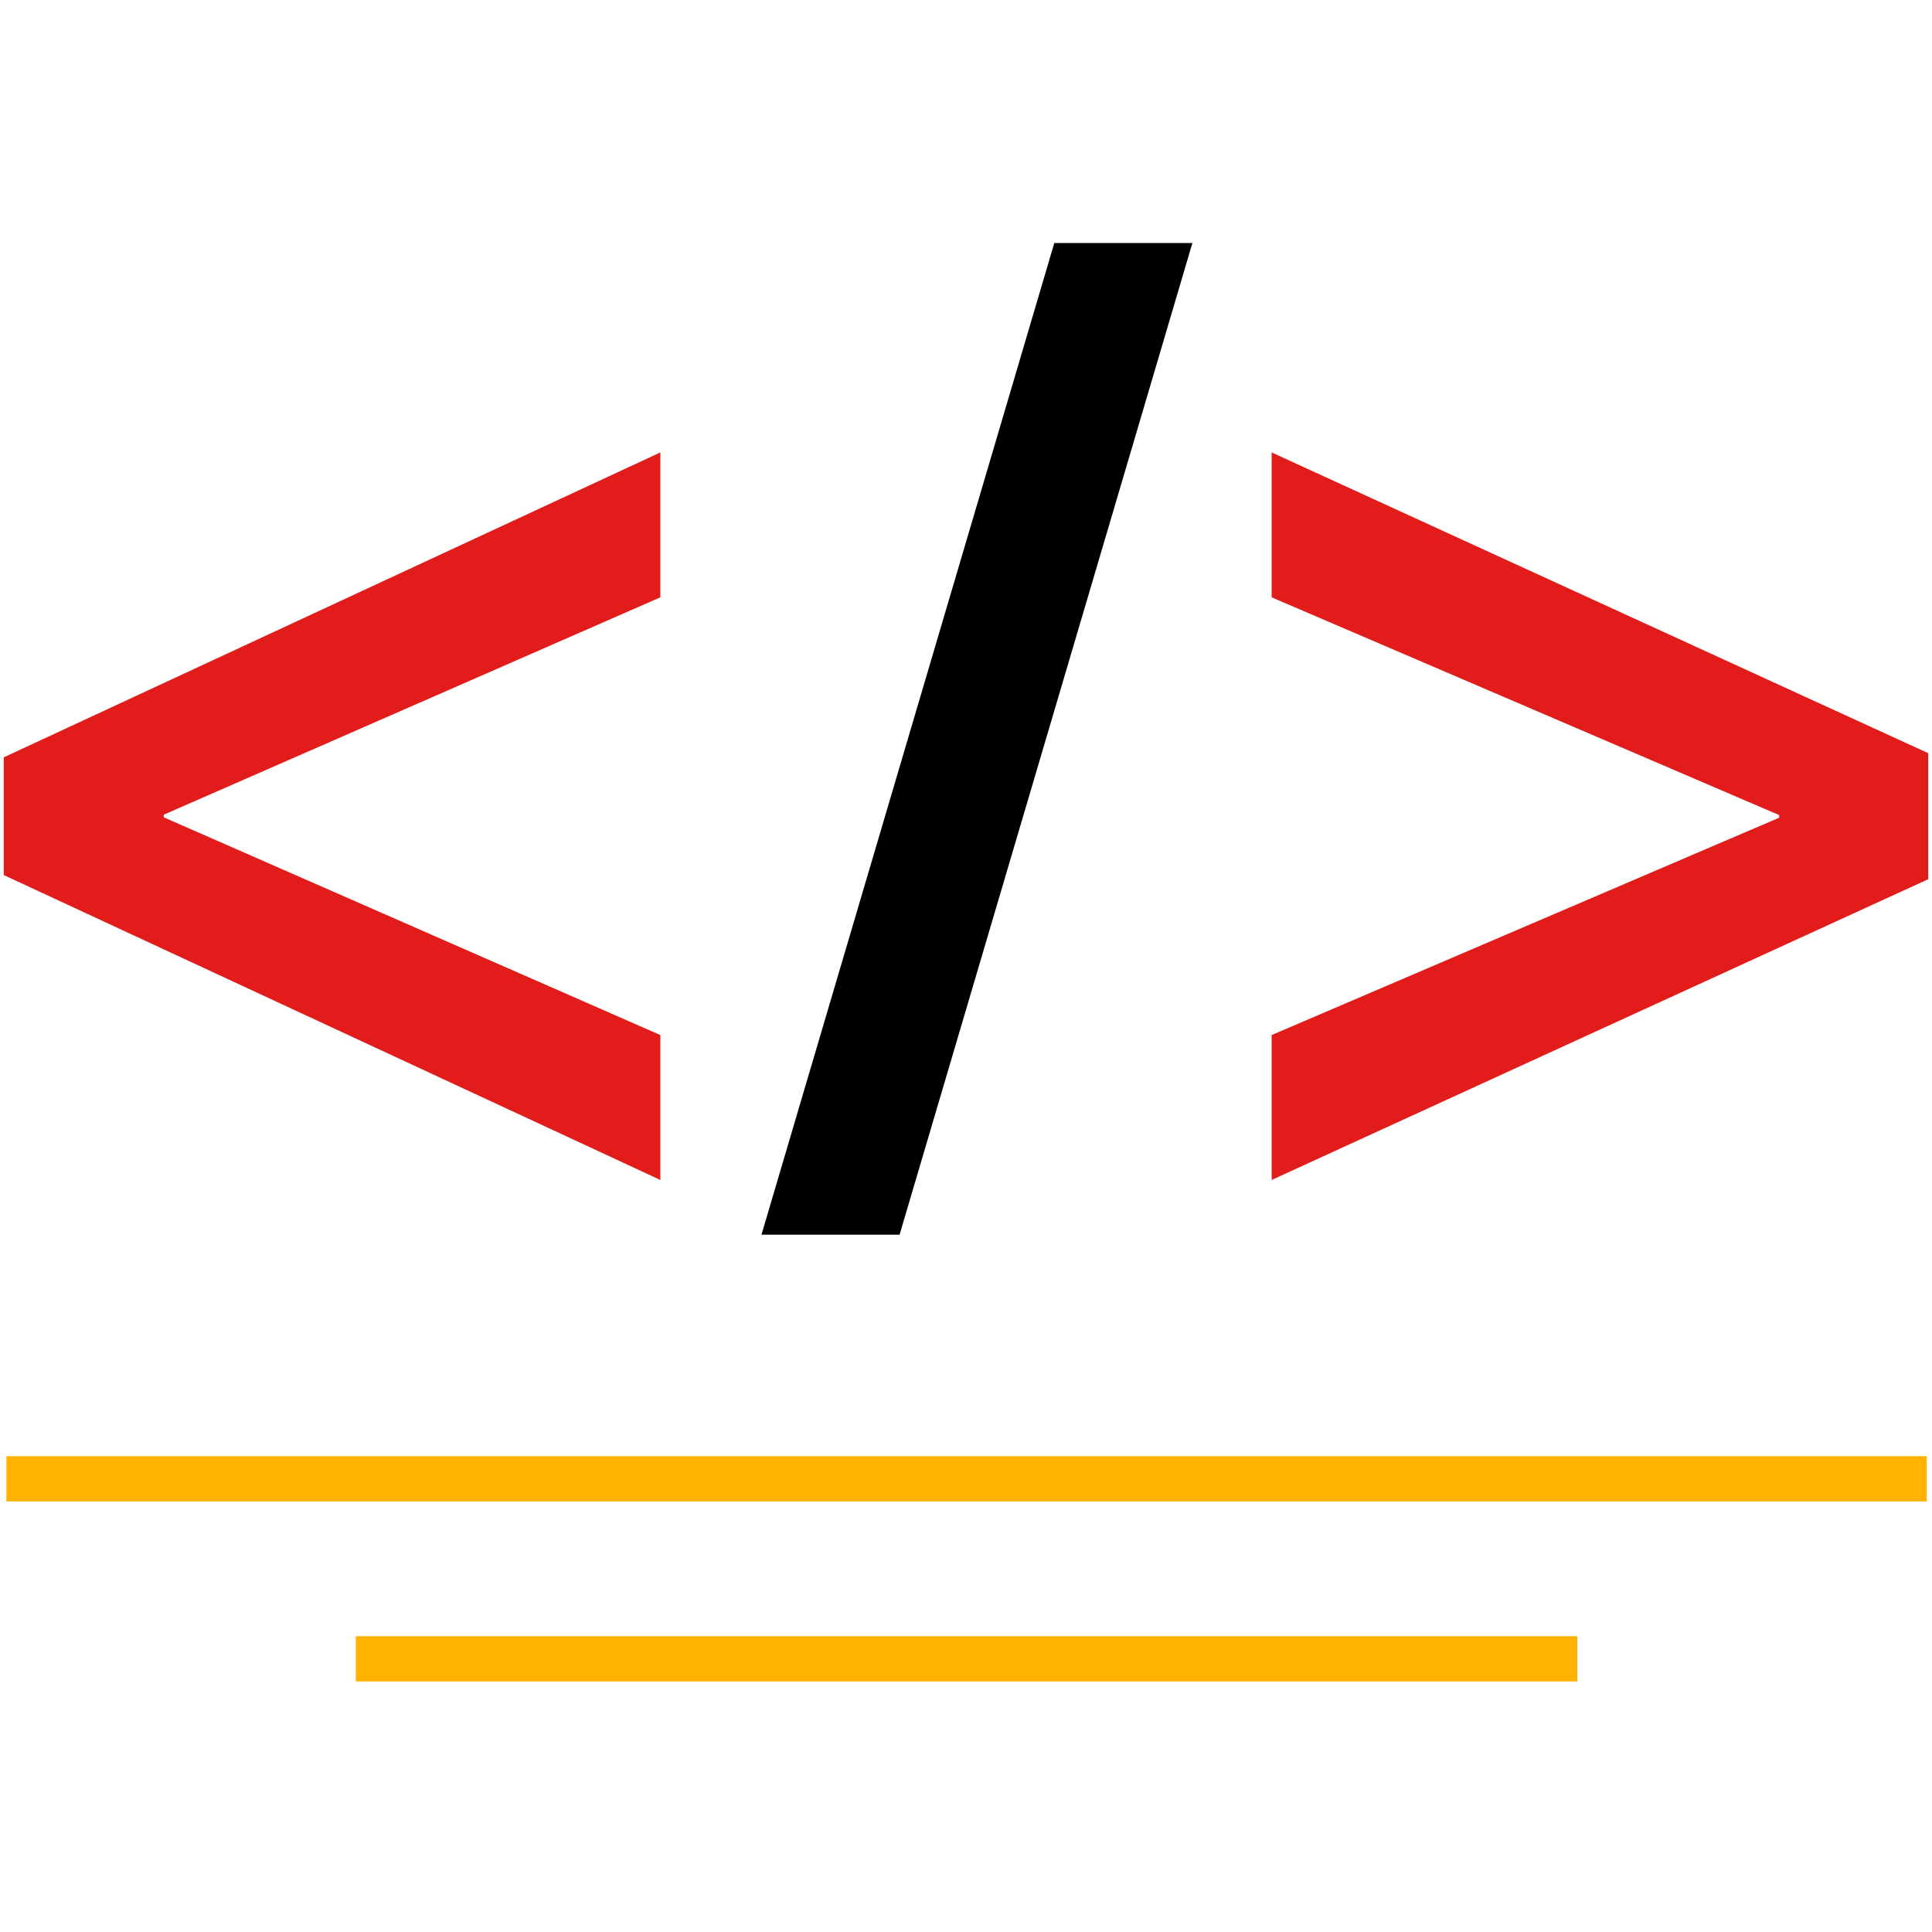
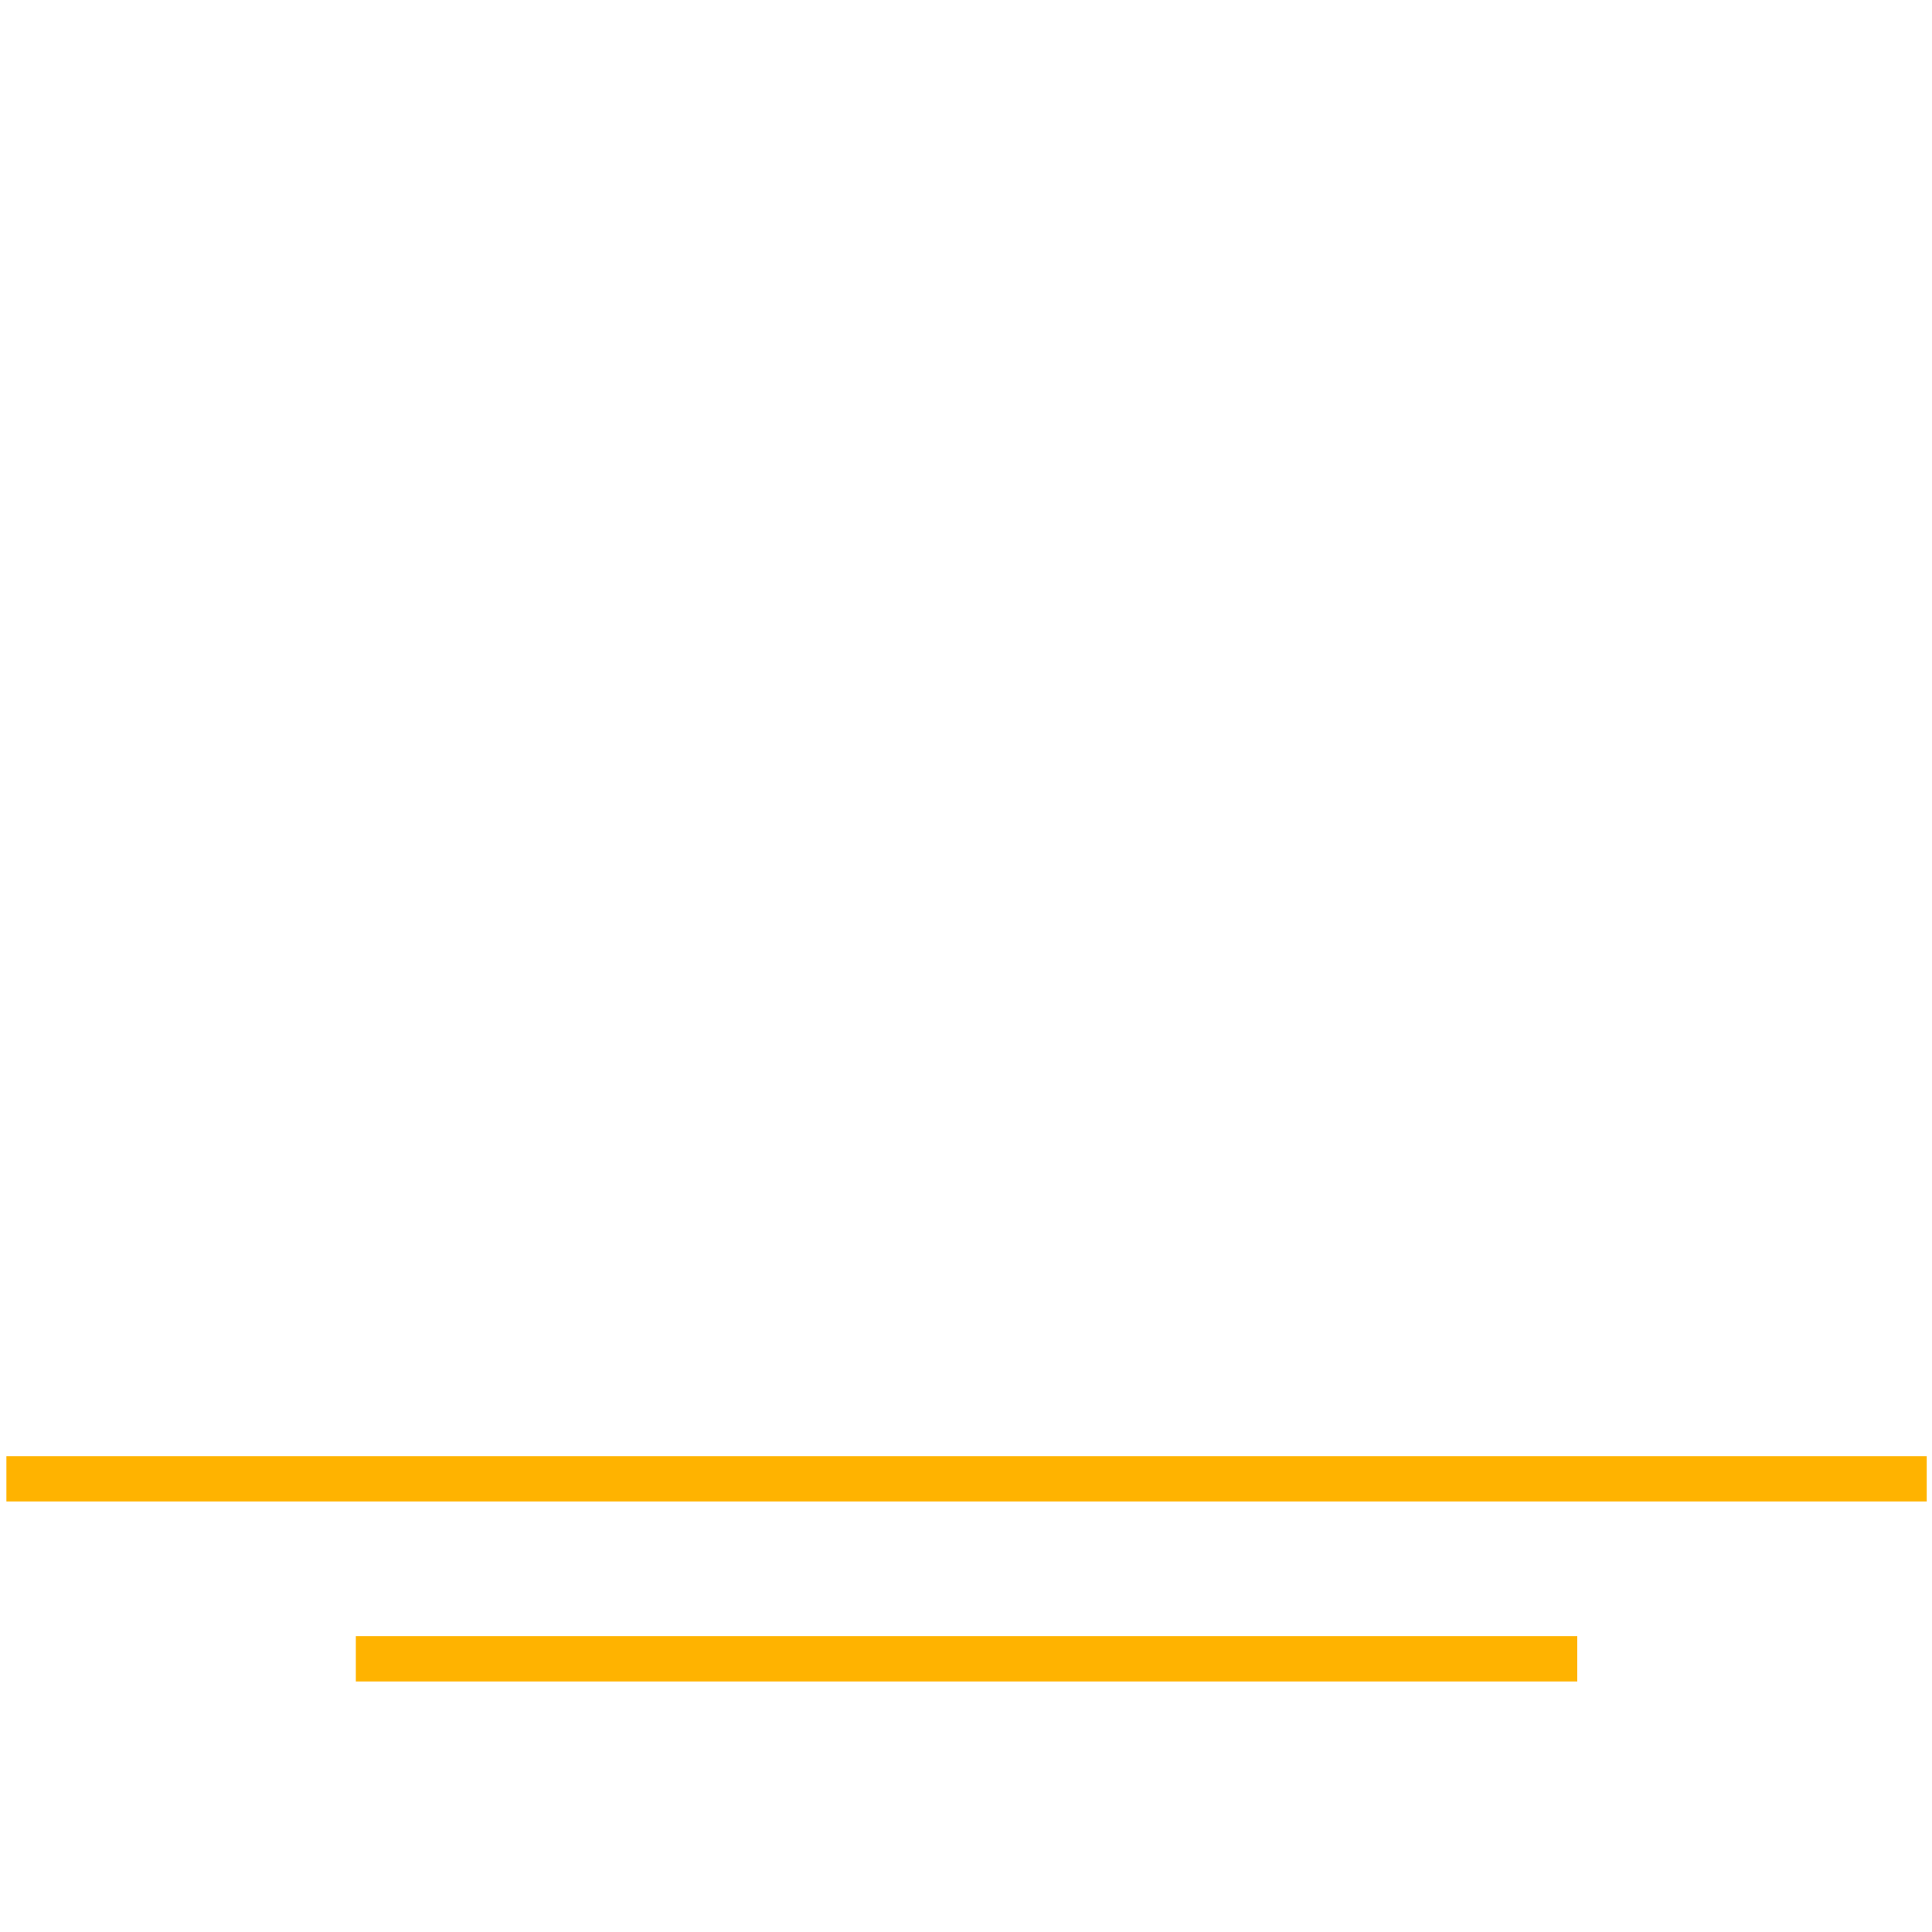
<svg xmlns="http://www.w3.org/2000/svg" version="1.1" id="Layer_1" x="0px" y="0px" viewBox="0 0 512 512" style="enable-background:new 0 0 512 512;" xml:space="preserve">
  <style type="text/css">
	.st0{fill:#FFB300;}
	.st1{fill:#E21B1B;}
</style>
  <g>
    <rect x="1.7" y="385.9" class="st0" width="508.9" height="12" />
    <rect x="94.3" y="433.6" class="st0" width="323.7" height="12" />
  </g>
-   <path class="st1" d="M1,200.7l174-80.8v38.4L43.4,215.9v0.7L175,274.3v38.4L1,231.9V200.7z" />
-   <path d="M201.8,327.2l77.6-262.8H316l-77.6,262.8H201.8L201.8,327.2z" />
-   <path class="st1" d="M511,233l-174,79.7v-38.4l134.5-57.6v-0.7L337,158.3v-38.4l174,79.7V233z" />
</svg>